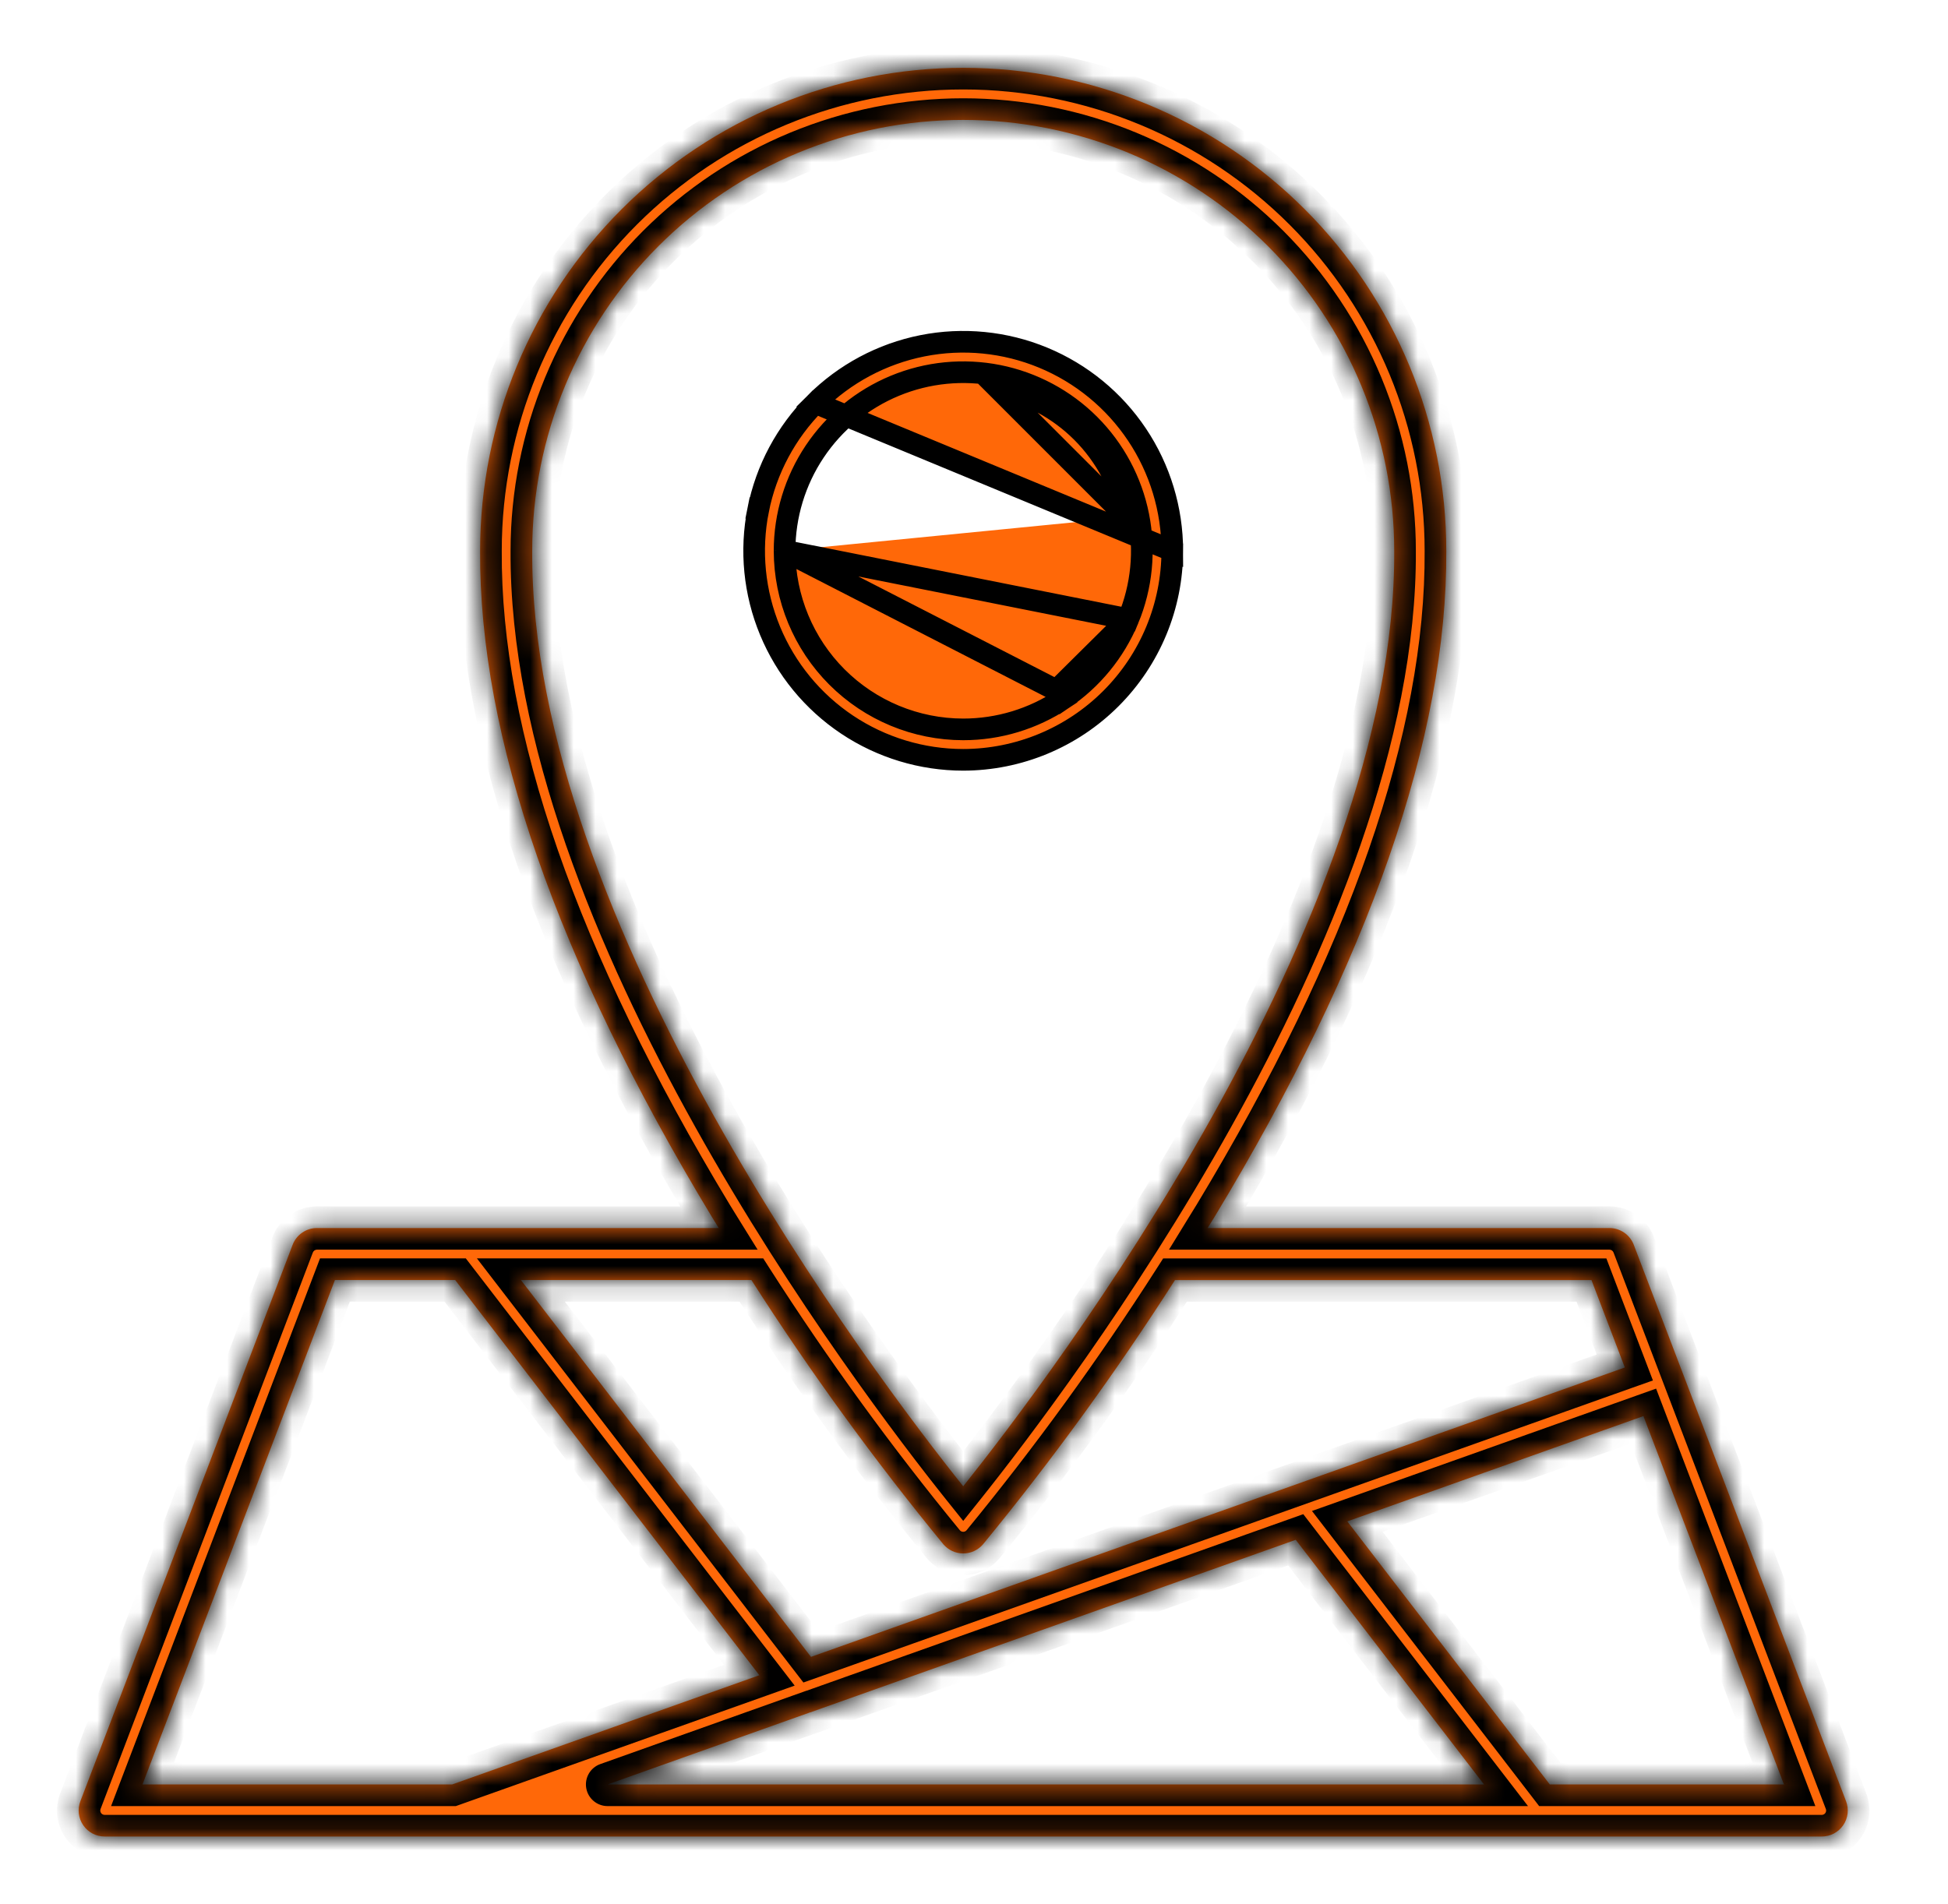
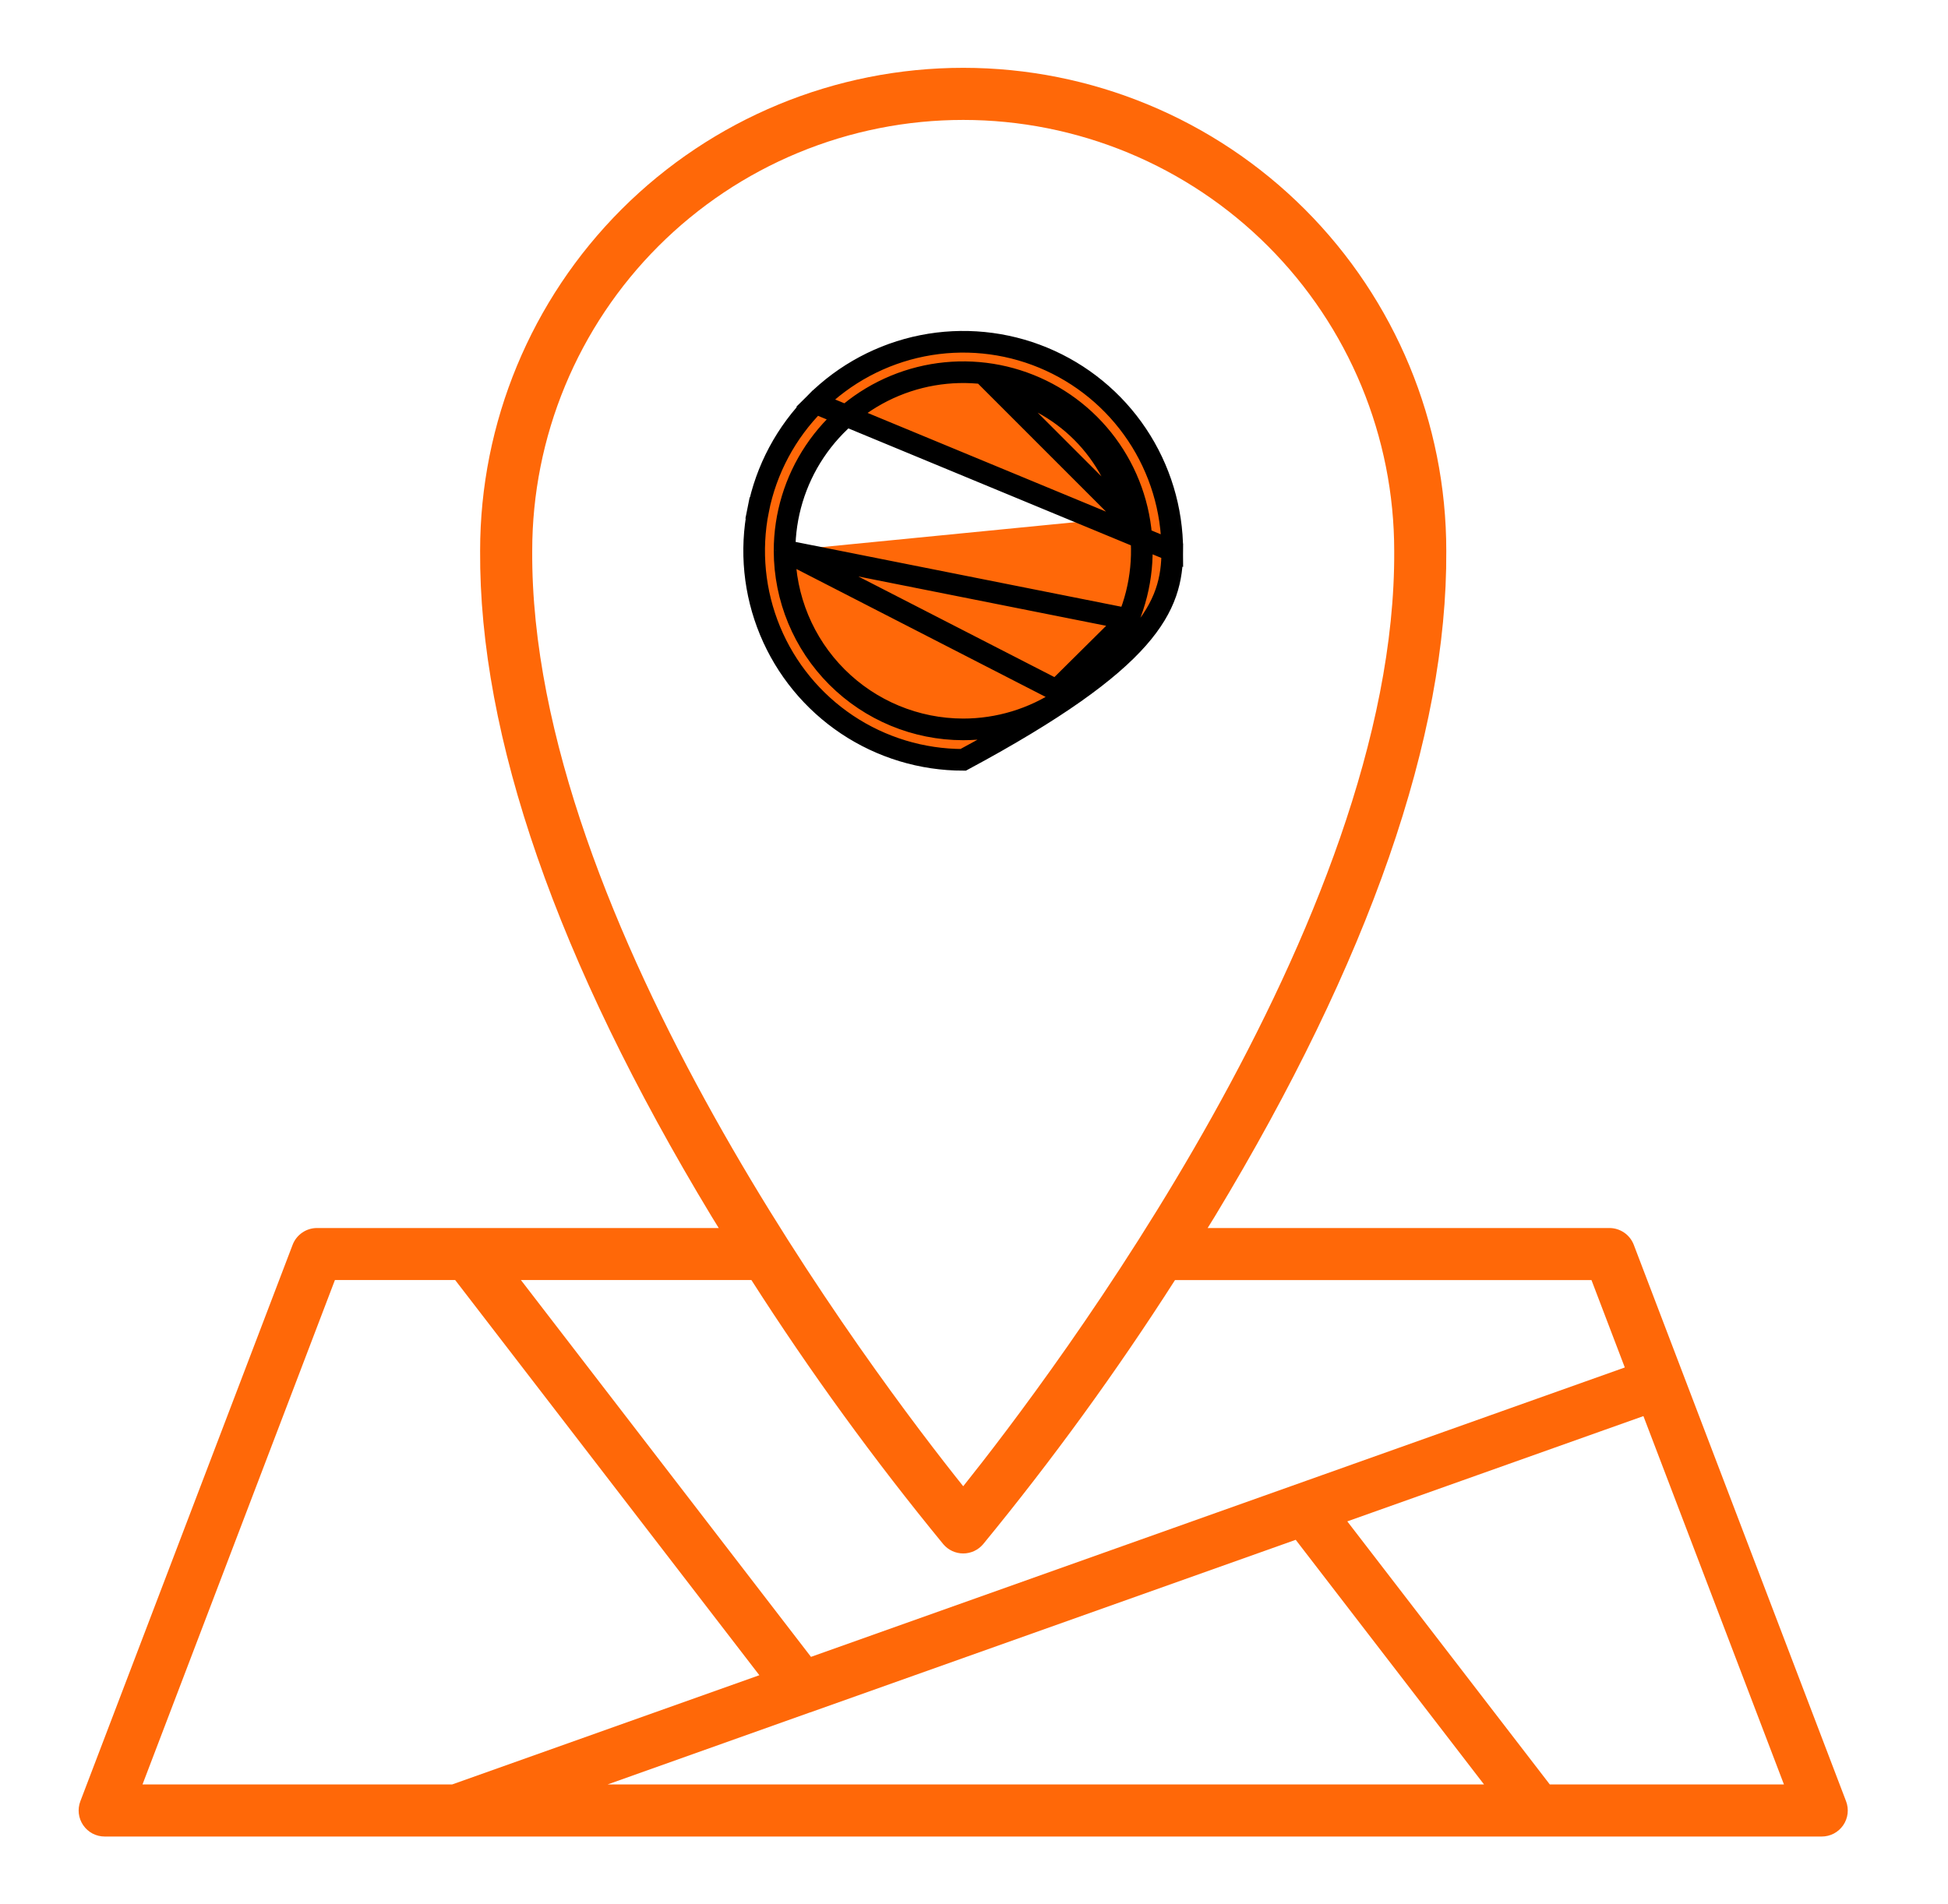
<svg xmlns="http://www.w3.org/2000/svg" viewBox="0 0 90 88" fill="none">
-   <path d="M37.671 18.623L37.671 18.623C36.32 19.974 35.4 21.695 35.028 23.569L34.537 23.471L35.028 23.569C34.655 25.442 34.847 27.384 35.578 29.149C36.309 30.914 37.547 32.422 39.135 33.484C40.724 34.545 42.591 35.111 44.501 35.112C47.062 35.108 49.517 34.09 51.328 32.278C53.139 30.467 54.158 28.012 54.161 25.451L37.671 18.623ZM37.671 18.623C39.022 17.272 40.743 16.352 42.616 15.979C44.49 15.606 46.432 15.797 48.197 16.528C49.962 17.259 51.471 18.497 52.532 20.085C53.593 21.673 54.16 23.54 54.161 25.451L37.671 18.623ZM36.248 25.451L36.248 25.451C36.249 23.819 36.733 22.223 37.64 20.866L37.64 20.866C38.547 19.509 39.836 18.452 41.344 17.827C42.852 17.203 44.512 17.04 46.112 17.358C47.713 17.677 49.184 18.463 50.338 19.617C51.492 20.771 52.278 22.242 52.596 23.843M36.248 25.451L52.126 28.611C52.751 27.103 52.914 25.444 52.596 23.843M36.248 25.451C36.251 27.64 37.121 29.738 38.668 31.285L38.668 31.285C40.215 32.832 42.313 33.703 44.501 33.705H44.502C46.134 33.705 47.729 33.221 49.086 32.315L48.809 31.899M36.248 25.451L48.809 31.899M52.596 23.843L52.105 23.94M52.596 23.843C52.596 23.843 52.596 23.843 52.596 23.843L52.105 23.94M52.105 23.94C51.806 22.436 51.068 21.055 49.984 19.971C48.9 18.887 47.519 18.148 46.015 17.849L52.105 23.94ZM48.809 31.899L49.086 32.315C50.444 31.408 51.501 30.119 52.126 28.611L48.809 31.899Z" fill="#FF6808" stroke="black" />
+   <path d="M37.671 18.623L37.671 18.623C36.32 19.974 35.4 21.695 35.028 23.569L34.537 23.471L35.028 23.569C34.655 25.442 34.847 27.384 35.578 29.149C36.309 30.914 37.547 32.422 39.135 33.484C40.724 34.545 42.591 35.111 44.501 35.112C53.139 30.467 54.158 28.012 54.161 25.451L37.671 18.623ZM37.671 18.623C39.022 17.272 40.743 16.352 42.616 15.979C44.49 15.606 46.432 15.797 48.197 16.528C49.962 17.259 51.471 18.497 52.532 20.085C53.593 21.673 54.16 23.54 54.161 25.451L37.671 18.623ZM36.248 25.451L36.248 25.451C36.249 23.819 36.733 22.223 37.64 20.866L37.64 20.866C38.547 19.509 39.836 18.452 41.344 17.827C42.852 17.203 44.512 17.04 46.112 17.358C47.713 17.677 49.184 18.463 50.338 19.617C51.492 20.771 52.278 22.242 52.596 23.843M36.248 25.451L52.126 28.611C52.751 27.103 52.914 25.444 52.596 23.843M36.248 25.451C36.251 27.64 37.121 29.738 38.668 31.285L38.668 31.285C40.215 32.832 42.313 33.703 44.501 33.705H44.502C46.134 33.705 47.729 33.221 49.086 32.315L48.809 31.899M36.248 25.451L48.809 31.899M52.596 23.843L52.105 23.94M52.596 23.843C52.596 23.843 52.596 23.843 52.596 23.843L52.105 23.94M52.105 23.94C51.806 22.436 51.068 21.055 49.984 19.971C48.9 18.887 47.519 18.148 46.015 17.849L52.105 23.94ZM48.809 31.899L49.086 32.315C50.444 31.408 51.501 30.119 52.126 28.611L48.809 31.899Z" fill="#FF6808" stroke="black" />
  <mask id="path-2-inside-1_1_434" fill="white">
    <path d="M85.29 83.234L75.482 57.521C75.395 57.294 75.241 57.098 75.04 56.96C74.839 56.822 74.601 56.747 74.358 56.747H55.795C55.908 56.562 56.021 56.383 56.135 56.197C63.277 44.372 66.871 34.028 66.82 25.456C66.821 19.537 64.47 13.86 60.285 9.673C56.1 5.487 50.424 3.135 44.505 3.134C38.585 3.133 32.908 5.483 28.721 9.668C24.535 13.853 22.183 19.529 22.182 25.449C22.13 34.028 25.724 44.374 32.867 56.197C32.98 56.385 33.093 56.564 33.206 56.747H14.644C14.4 56.747 14.162 56.822 13.962 56.96C13.761 57.098 13.607 57.294 13.52 57.521L3.713 83.234C3.644 83.416 3.619 83.613 3.642 83.806C3.665 84 3.735 84.185 3.846 84.346C3.956 84.507 4.105 84.638 4.277 84.729C4.45 84.819 4.642 84.866 4.838 84.866H84.165C84.361 84.866 84.553 84.819 84.726 84.729C84.898 84.638 85.046 84.507 85.157 84.346C85.268 84.185 85.338 84 85.361 83.806C85.384 83.613 85.359 83.416 85.29 83.234ZM24.589 25.451C24.589 22.836 25.105 20.247 26.106 17.831C27.107 15.415 28.574 13.22 30.424 11.371C32.273 9.523 34.468 8.056 36.884 7.056C39.3 6.056 41.89 5.541 44.505 5.542C47.12 5.542 49.709 6.058 52.125 7.059C54.541 8.06 56.736 9.527 58.584 11.376C60.433 13.226 61.9 15.421 62.9 17.837C63.9 20.253 64.415 22.843 64.414 25.458C64.517 42.548 48.54 63.626 44.502 68.68C40.463 63.628 24.485 42.555 24.589 25.451ZM43.585 71.362C43.698 71.494 43.838 71.601 43.997 71.674C44.155 71.747 44.327 71.785 44.502 71.785C44.676 71.785 44.848 71.747 45.006 71.674C45.164 71.601 45.305 71.494 45.418 71.362C48.612 67.47 51.574 63.393 54.287 59.152H73.528L75.068 63.191L37.468 76.564L24.066 59.15H34.715C37.428 63.392 40.39 67.469 43.585 71.362ZM37.426 79.13H37.433L59.864 71.155L68.564 82.46H28.07L37.426 79.13ZM15.474 59.15H21.029L35.083 77.412L20.891 82.459H6.584L15.474 59.15ZM71.603 82.46L62.247 70.303L75.928 65.438L82.421 82.46H71.603Z" />
  </mask>
  <path d="M85.29 83.234L75.482 57.521C75.395 57.294 75.241 57.098 75.04 56.96C74.839 56.822 74.601 56.747 74.358 56.747H55.795C55.908 56.562 56.021 56.383 56.135 56.197C63.277 44.372 66.871 34.028 66.82 25.456C66.821 19.537 64.47 13.86 60.285 9.673C56.1 5.487 50.424 3.135 44.505 3.134C38.585 3.133 32.908 5.483 28.721 9.668C24.535 13.853 22.183 19.529 22.182 25.449C22.13 34.028 25.724 44.374 32.867 56.197C32.98 56.385 33.093 56.564 33.206 56.747H14.644C14.4 56.747 14.162 56.822 13.962 56.96C13.761 57.098 13.607 57.294 13.52 57.521L3.713 83.234C3.644 83.416 3.619 83.613 3.642 83.806C3.665 84 3.735 84.185 3.846 84.346C3.956 84.507 4.105 84.638 4.277 84.729C4.45 84.819 4.642 84.866 4.838 84.866H84.165C84.361 84.866 84.553 84.819 84.726 84.729C84.898 84.638 85.046 84.507 85.157 84.346C85.268 84.185 85.338 84 85.361 83.806C85.384 83.613 85.359 83.416 85.29 83.234ZM24.589 25.451C24.589 22.836 25.105 20.247 26.106 17.831C27.107 15.415 28.574 13.22 30.424 11.371C32.273 9.523 34.468 8.056 36.884 7.056C39.3 6.056 41.89 5.541 44.505 5.542C47.12 5.542 49.709 6.058 52.125 7.059C54.541 8.06 56.736 9.527 58.584 11.376C60.433 13.226 61.9 15.421 62.9 17.837C63.9 20.253 64.415 22.843 64.414 25.458C64.517 42.548 48.54 63.626 44.502 68.68C40.463 63.628 24.485 42.555 24.589 25.451ZM43.585 71.362C43.698 71.494 43.838 71.601 43.997 71.674C44.155 71.747 44.327 71.785 44.502 71.785C44.676 71.785 44.848 71.747 45.006 71.674C45.164 71.601 45.305 71.494 45.418 71.362C48.612 67.47 51.574 63.393 54.287 59.152H73.528L75.068 63.191L37.468 76.564L24.066 59.15H34.715C37.428 63.392 40.39 67.469 43.585 71.362ZM37.426 79.13H37.433L59.864 71.155L68.564 82.46H28.07L37.426 79.13ZM15.474 59.15H21.029L35.083 77.412L20.891 82.459H6.584L15.474 59.15ZM71.603 82.46L62.247 70.303L75.928 65.438L82.421 82.46H71.603Z" fill="#FF6808" />
-   <path d="M85.29 83.234L84.355 83.59L84.356 83.592L85.29 83.234ZM75.482 57.521L76.416 57.165L76.416 57.164L75.482 57.521ZM74.358 56.747L74.358 55.747H74.358V56.747ZM55.795 56.747L54.943 56.224L54.008 57.747H55.795V56.747ZM56.135 56.197L56.988 56.719L56.991 56.714L56.135 56.197ZM66.82 25.456L65.82 25.456L65.82 25.462L66.82 25.456ZM60.285 9.673L60.993 8.966L60.993 8.966L60.285 9.673ZM44.505 3.134L44.505 4.134H44.505L44.505 3.134ZM28.721 9.668L28.015 8.961L28.015 8.961L28.721 9.668ZM22.182 25.449L23.182 25.455L23.182 25.449L22.182 25.449ZM32.867 56.197L32.011 56.714L32.011 56.714L32.867 56.197ZM33.206 56.747V57.747H35.003L34.056 56.22L33.206 56.747ZM14.644 56.747V55.747H14.644L14.644 56.747ZM13.52 57.521L12.586 57.164L12.586 57.165L13.52 57.521ZM3.713 83.234L4.647 83.592L4.648 83.59L3.713 83.234ZM3.642 83.806L4.635 83.688L4.635 83.688L3.642 83.806ZM3.846 84.346L3.022 84.913L3.022 84.913L3.846 84.346ZM4.277 84.729L4.742 83.843L4.742 83.843L4.277 84.729ZM4.838 84.866V83.866H4.836L4.838 84.866ZM84.165 84.866L84.167 83.866H84.165V84.866ZM85.157 84.346L85.981 84.913L85.981 84.913L85.157 84.346ZM85.361 83.806L84.368 83.688L84.368 83.688L85.361 83.806ZM24.589 25.451L25.589 25.457L25.589 25.451L24.589 25.451ZM26.106 17.831L25.182 17.448L25.182 17.448L26.106 17.831ZM30.424 11.371L31.131 12.079L31.131 12.079L30.424 11.371ZM36.884 7.056L37.267 7.98L37.267 7.98L36.884 7.056ZM44.505 5.542L44.505 4.542H44.505L44.505 5.542ZM52.125 7.059L51.742 7.983L51.742 7.983L52.125 7.059ZM58.584 11.376L57.877 12.083L57.877 12.083L58.584 11.376ZM64.414 25.458L63.414 25.458L63.414 25.464L64.414 25.458ZM44.502 68.68L43.72 69.305L44.502 70.282L45.283 69.305L44.502 68.68ZM43.585 71.362L42.812 71.996L42.818 72.003L42.823 72.01L43.585 71.362ZM43.997 71.674L43.577 72.582L43.577 72.582L43.997 71.674ZM45.006 71.674L45.426 72.582L45.426 72.582L45.006 71.674ZM45.418 71.362L46.18 72.009L46.185 72.003L46.191 71.996L45.418 71.362ZM54.287 59.152V58.152H53.739L53.444 58.613L54.287 59.152ZM73.528 59.152L74.462 58.796L74.217 58.152H73.528V59.152ZM75.068 63.191L75.403 64.133L76.367 63.791L76.002 62.835L75.068 63.191ZM37.468 76.564L36.675 77.174L37.118 77.749L37.803 77.506L37.468 76.564ZM24.066 59.15V58.15H22.034L23.273 59.76L24.066 59.15ZM34.715 59.15L35.557 58.611L35.262 58.15H34.715V59.15ZM37.426 79.13V78.13H37.253L37.09 78.188L37.426 79.13ZM37.433 79.13V80.13H37.605L37.768 80.072L37.433 79.13ZM59.864 71.155L60.656 70.545L60.213 69.97L59.529 70.213L59.864 71.155ZM68.564 82.46V83.46H70.596L69.356 81.85L68.564 82.46ZM28.07 82.46L27.735 81.518C27.276 81.681 27.002 82.15 27.085 82.63C27.168 83.109 27.584 83.46 28.07 83.46V82.46ZM15.474 59.15V58.15H14.785L14.54 58.794L15.474 59.15ZM21.029 59.15L21.821 58.54L21.521 58.15H21.029V59.15ZM35.083 77.412L35.418 78.354L36.715 77.892L35.875 76.802L35.083 77.412ZM20.891 82.459V83.459H21.063L21.226 83.401L20.891 82.459ZM6.584 82.459L5.649 82.103L5.132 83.459H6.584V82.459ZM71.603 82.46L70.811 83.07L71.111 83.46H71.603V82.46ZM62.247 70.303L61.912 69.361L60.615 69.822L61.455 70.913L62.247 70.303ZM75.928 65.438L76.863 65.082L76.514 64.168L75.594 64.496L75.928 65.438ZM82.421 82.46V83.46H83.872L83.355 82.103L82.421 82.46ZM86.224 82.877L76.416 57.165L74.547 57.878L84.355 83.59L86.224 82.877ZM76.416 57.164C76.257 56.748 75.975 56.389 75.607 56.136L74.473 57.783C74.507 57.807 74.533 57.84 74.547 57.878L76.416 57.164ZM75.607 56.136C75.24 55.883 74.804 55.748 74.358 55.747L74.357 57.747C74.398 57.747 74.439 57.76 74.473 57.783L75.607 56.136ZM74.358 55.747H55.795V57.747H74.358V55.747ZM56.647 57.27C56.747 57.108 56.88 56.895 56.988 56.719L55.281 55.676C55.162 55.871 55.07 56.017 54.943 56.224L56.647 57.27ZM56.991 56.714C64.176 44.819 67.873 34.287 67.82 25.45L65.82 25.462C65.87 33.77 62.379 43.926 55.279 55.68L56.991 56.714ZM67.82 25.457C67.821 19.272 65.365 13.34 60.993 8.966L59.578 10.38C63.576 14.379 65.821 19.802 65.82 25.456L67.82 25.457ZM60.993 8.966C56.62 4.593 50.689 2.135 44.505 2.134L44.505 4.134C50.158 4.135 55.581 6.382 59.578 10.38L60.993 8.966ZM44.505 2.134C38.32 2.133 32.389 4.588 28.015 8.961L29.428 10.375C33.427 6.378 38.85 4.133 44.505 4.134L44.505 2.134ZM28.015 8.961C23.641 13.333 21.183 19.264 21.182 25.449L23.182 25.449C23.183 19.795 25.43 14.373 29.428 10.375L28.015 8.961ZM21.182 25.443C21.129 34.287 24.826 44.82 32.011 56.714L33.723 55.68C26.623 43.927 23.132 33.77 23.182 25.455L21.182 25.443ZM32.011 56.714C32.128 56.909 32.248 57.098 32.357 57.274L34.056 56.22C33.939 56.031 33.832 55.861 33.723 55.68L32.011 56.714ZM33.206 55.747H14.644V57.747H33.206V55.747ZM14.644 55.747C14.197 55.748 13.762 55.883 13.395 56.136L14.529 57.783C14.563 57.76 14.603 57.747 14.644 57.747L14.644 55.747ZM13.395 56.136C13.027 56.389 12.745 56.748 12.586 57.164L14.454 57.878C14.469 57.84 14.495 57.807 14.529 57.783L13.395 56.136ZM12.586 57.165L2.779 82.877L4.648 83.59L14.454 57.878L12.586 57.165ZM2.78 82.876C2.652 83.21 2.607 83.57 2.649 83.924L4.635 83.688C4.631 83.656 4.635 83.623 4.647 83.592L2.78 82.876ZM2.649 83.924C2.691 84.279 2.819 84.619 3.022 84.913L4.669 83.779C4.651 83.752 4.639 83.721 4.635 83.688L2.649 83.924ZM3.022 84.913C3.225 85.207 3.496 85.448 3.813 85.614L4.742 83.843C4.713 83.828 4.688 83.806 4.669 83.779L3.022 84.913ZM3.813 85.614C4.13 85.78 4.482 85.867 4.839 85.866L4.836 83.866C4.803 83.866 4.771 83.858 4.742 83.843L3.813 85.614ZM4.838 85.866H84.165V83.866H4.838V85.866ZM84.164 85.866C84.521 85.867 84.874 85.78 85.19 85.614L84.261 83.843C84.232 83.858 84.2 83.866 84.167 83.866L84.164 85.866ZM85.19 85.614C85.507 85.448 85.778 85.207 85.981 84.913L84.334 83.778C84.315 83.806 84.29 83.828 84.261 83.843L85.19 85.614ZM85.981 84.913C86.183 84.619 86.312 84.279 86.354 83.924L84.368 83.688C84.364 83.721 84.352 83.752 84.334 83.779L85.981 84.913ZM86.354 83.925C86.396 83.57 86.351 83.21 86.223 82.876L84.356 83.592C84.368 83.623 84.372 83.656 84.368 83.688L86.354 83.925ZM25.589 25.451C25.589 22.968 26.079 20.508 27.03 18.214L25.182 17.448C24.131 19.985 23.589 22.704 23.589 25.451L25.589 25.451ZM27.03 18.214C27.98 15.919 29.374 13.835 31.131 12.079L29.716 10.664C27.774 12.606 26.233 14.911 25.182 17.448L27.03 18.214ZM31.131 12.079C32.887 10.323 34.972 8.93 37.267 7.98L36.502 6.132C33.965 7.183 31.659 8.723 29.716 10.664L31.131 12.079ZM37.267 7.98C39.562 7.03 42.021 6.541 44.505 6.542L44.505 4.542C41.759 4.541 39.039 5.082 36.502 6.132L37.267 7.98ZM44.505 6.542C46.988 6.542 49.448 7.032 51.742 7.983L52.508 6.135C49.971 5.083 47.251 4.542 44.505 4.542L44.505 6.542ZM51.742 7.983C54.037 8.933 56.121 10.327 57.877 12.083L59.292 10.669C57.35 8.727 55.045 7.186 52.508 6.135L51.742 7.983ZM57.877 12.083C59.633 13.84 61.026 15.925 61.976 18.22L63.824 17.455C62.773 14.917 61.233 12.612 59.292 10.669L57.877 12.083ZM61.976 18.22C62.926 20.515 63.415 22.974 63.414 25.458L65.414 25.458C65.415 22.712 64.874 19.992 63.824 17.455L61.976 18.22ZM63.414 25.464C63.464 33.74 59.604 43.094 55.138 51.095C50.689 59.065 45.722 65.551 43.72 68.056L45.283 69.305C47.319 66.755 52.36 60.174 56.884 52.07C61.391 43.996 65.467 34.265 65.414 25.452L63.414 25.464ZM45.283 68.056C43.281 65.552 38.314 59.068 33.865 51.098C29.399 43.096 25.538 33.741 25.589 25.457L23.589 25.445C23.535 34.265 27.612 43.998 32.119 52.072C36.642 60.177 41.684 66.757 43.72 69.305L45.283 68.056ZM42.823 72.01C43.03 72.253 43.287 72.448 43.577 72.582L44.416 70.766C44.389 70.754 44.366 70.736 44.347 70.713L42.823 72.01ZM43.577 72.582C43.867 72.716 44.182 72.785 44.502 72.785V70.785C44.472 70.785 44.443 70.779 44.416 70.766L43.577 72.582ZM44.502 72.785C44.821 72.785 45.136 72.716 45.426 72.582L44.587 70.766C44.56 70.779 44.531 70.785 44.502 70.785V72.785ZM45.426 72.582C45.715 72.448 45.973 72.253 46.18 72.009L44.656 70.714C44.637 70.736 44.614 70.754 44.586 70.766L45.426 72.582ZM46.191 71.996C49.41 68.074 52.395 63.965 55.129 59.691L53.444 58.613C50.753 62.821 47.814 66.866 44.645 70.727L46.191 71.996ZM54.287 60.152H73.528V58.152H54.287V60.152ZM72.593 59.508L74.133 63.548L76.002 62.835L74.462 58.796L72.593 59.508ZM74.733 62.249L37.133 75.622L37.803 77.506L75.403 64.133L74.733 62.249ZM38.26 75.954L24.858 58.54L23.273 59.76L36.675 77.174L38.26 75.954ZM24.066 60.15H34.715V58.15H24.066V60.15ZM33.873 59.689C36.607 63.964 39.592 68.073 42.812 71.996L44.358 70.727C41.188 66.865 38.249 62.82 35.557 58.611L33.873 59.689ZM37.426 80.13H37.433V78.13H37.426V80.13ZM37.768 80.072L60.199 72.097L59.529 70.213L37.098 78.188L37.768 80.072ZM59.071 71.765L67.772 83.07L69.356 81.85L60.656 70.545L59.071 71.765ZM68.564 81.46H28.07V83.46H68.564V81.46ZM28.405 83.402L37.761 80.072L37.09 78.188L27.735 81.518L28.405 83.402ZM15.474 60.15H21.029V58.15H15.474V60.15ZM20.236 59.76L34.29 78.021L35.875 76.802L21.821 58.54L20.236 59.76ZM34.748 76.469L20.556 81.517L21.226 83.401L35.418 78.354L34.748 76.469ZM20.891 81.459H6.584V83.459H20.891V81.459ZM7.518 82.816L16.408 59.507L14.54 58.794L5.649 82.103L7.518 82.816ZM72.396 81.85L63.04 69.694L61.455 70.913L70.811 83.07L72.396 81.85ZM62.582 71.246L76.264 66.38L75.594 64.496L61.912 69.361L62.582 71.246ZM74.994 65.794L81.486 82.816L83.355 82.103L76.863 65.082L74.994 65.794ZM82.421 81.46H71.603V83.46H82.421V81.46Z" fill="black" mask="url(#path-2-inside-1_1_434)" />
</svg>